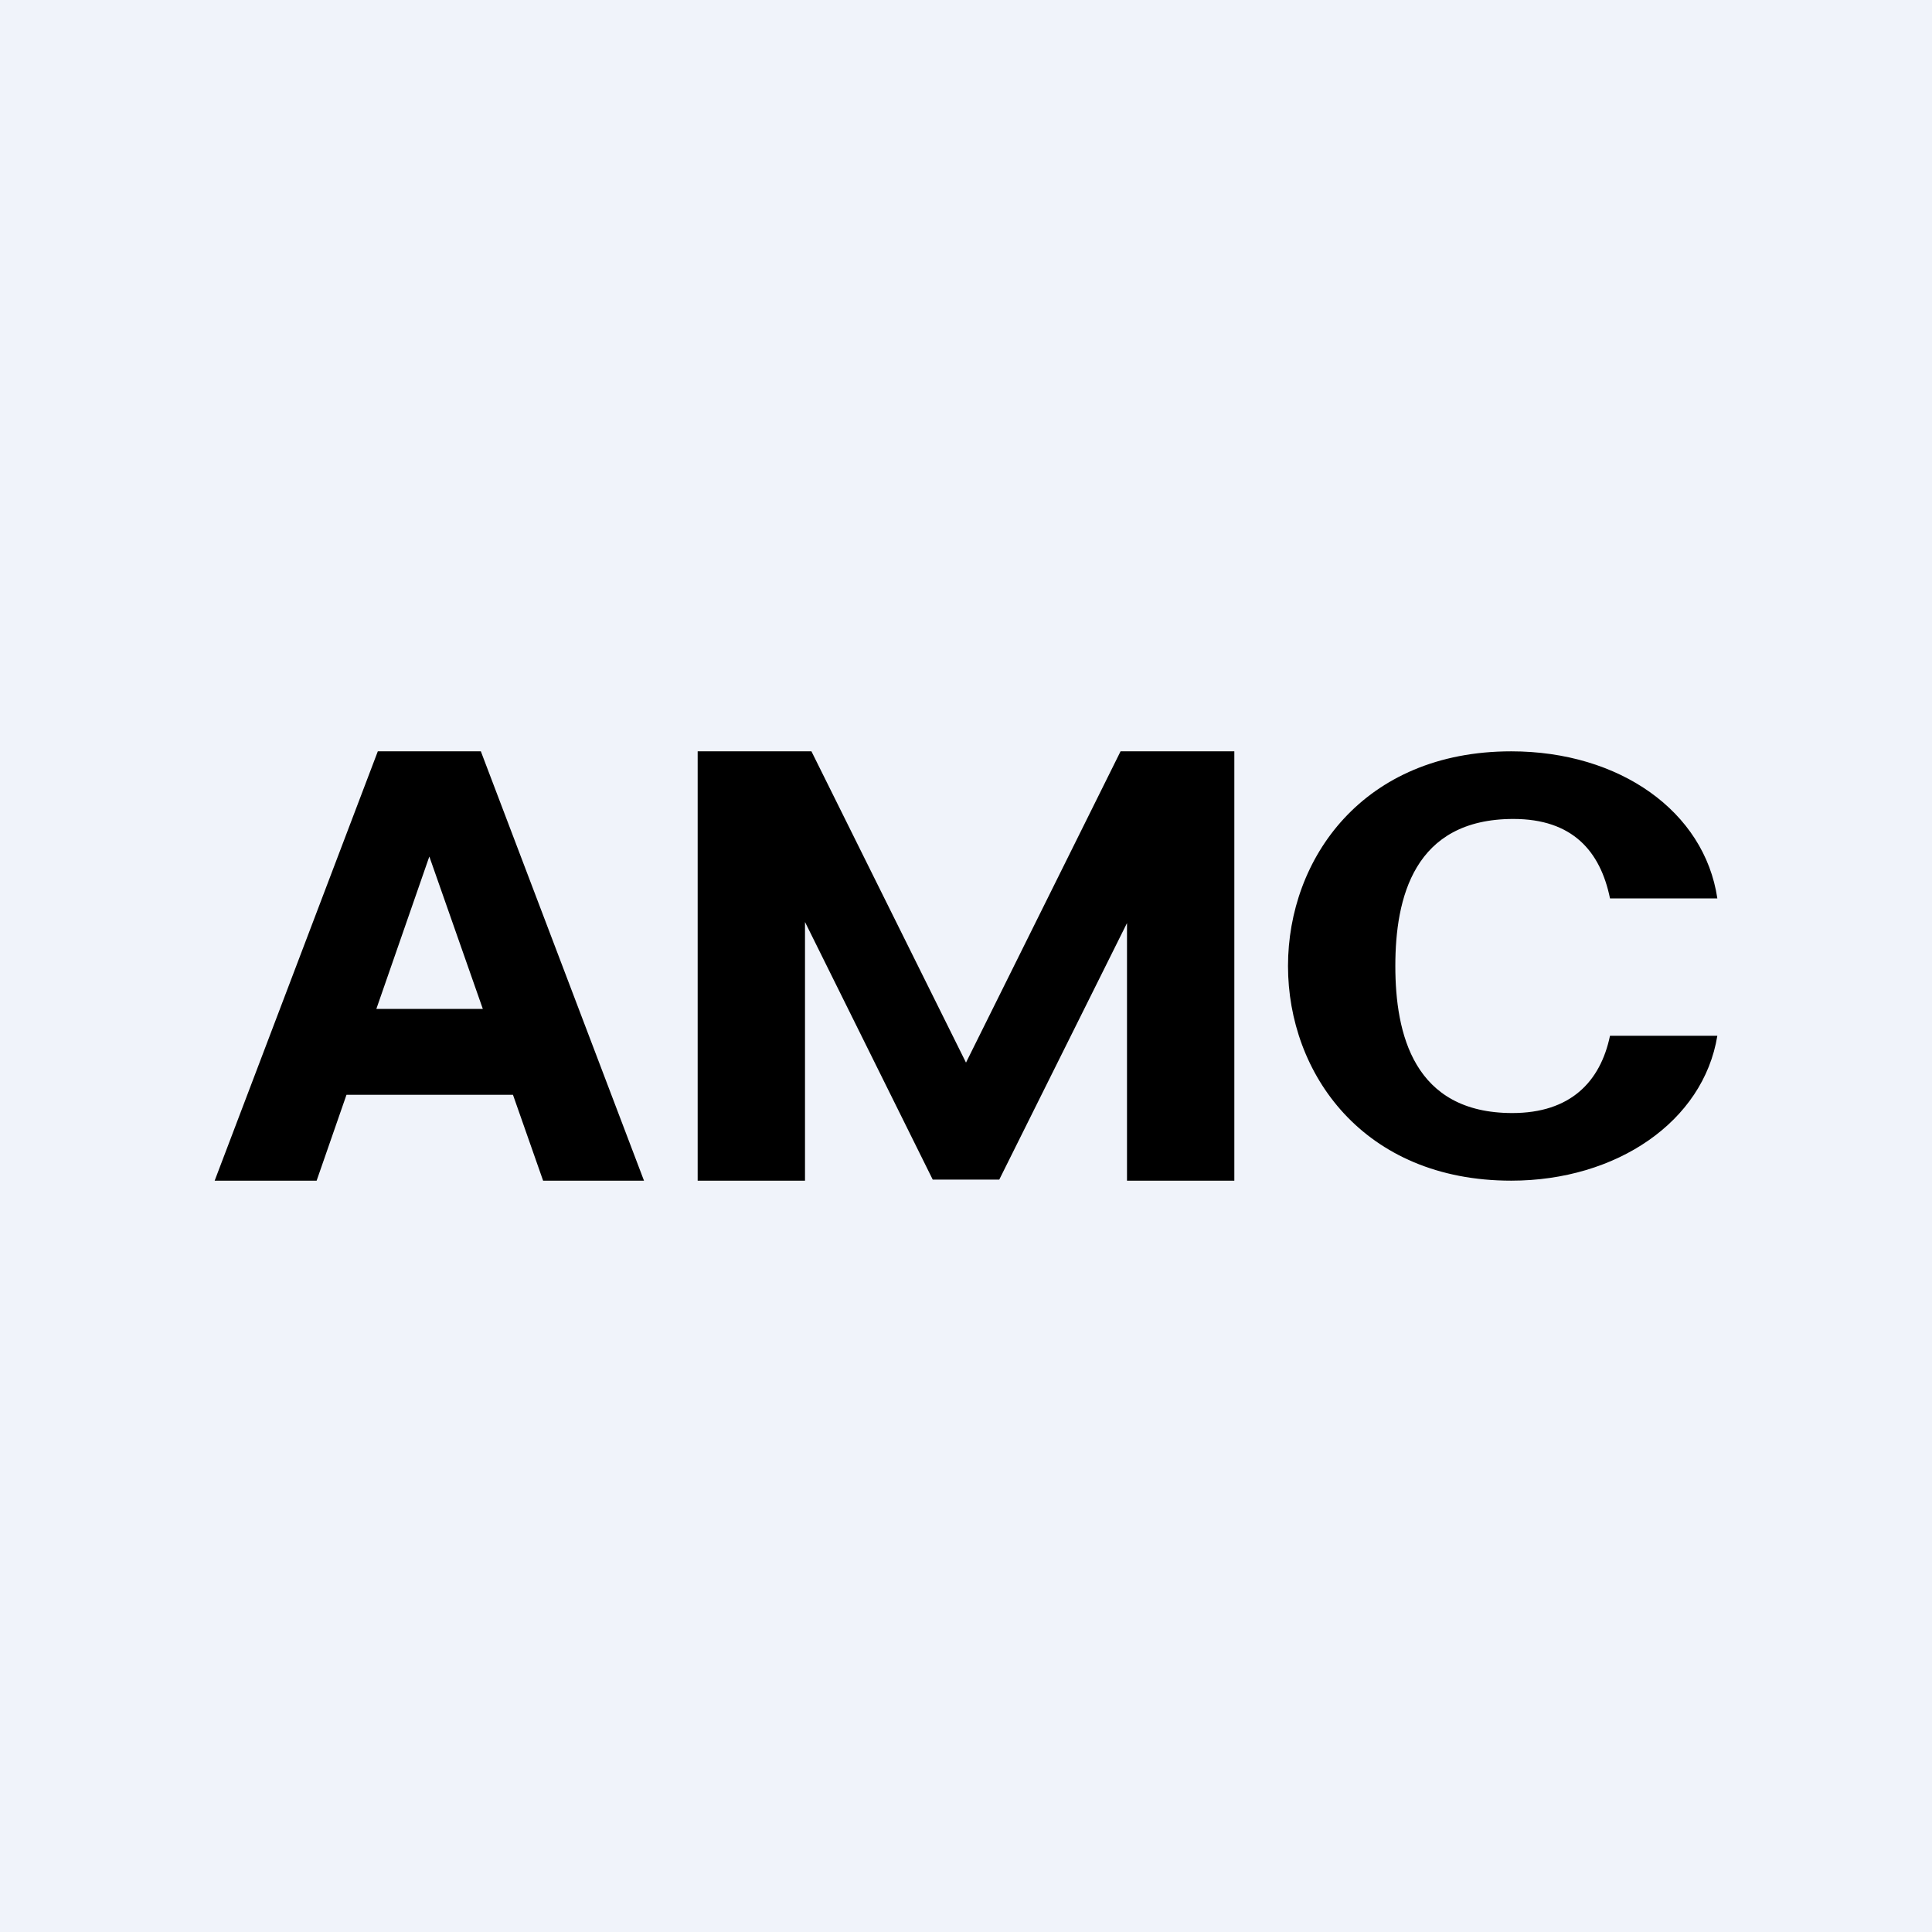
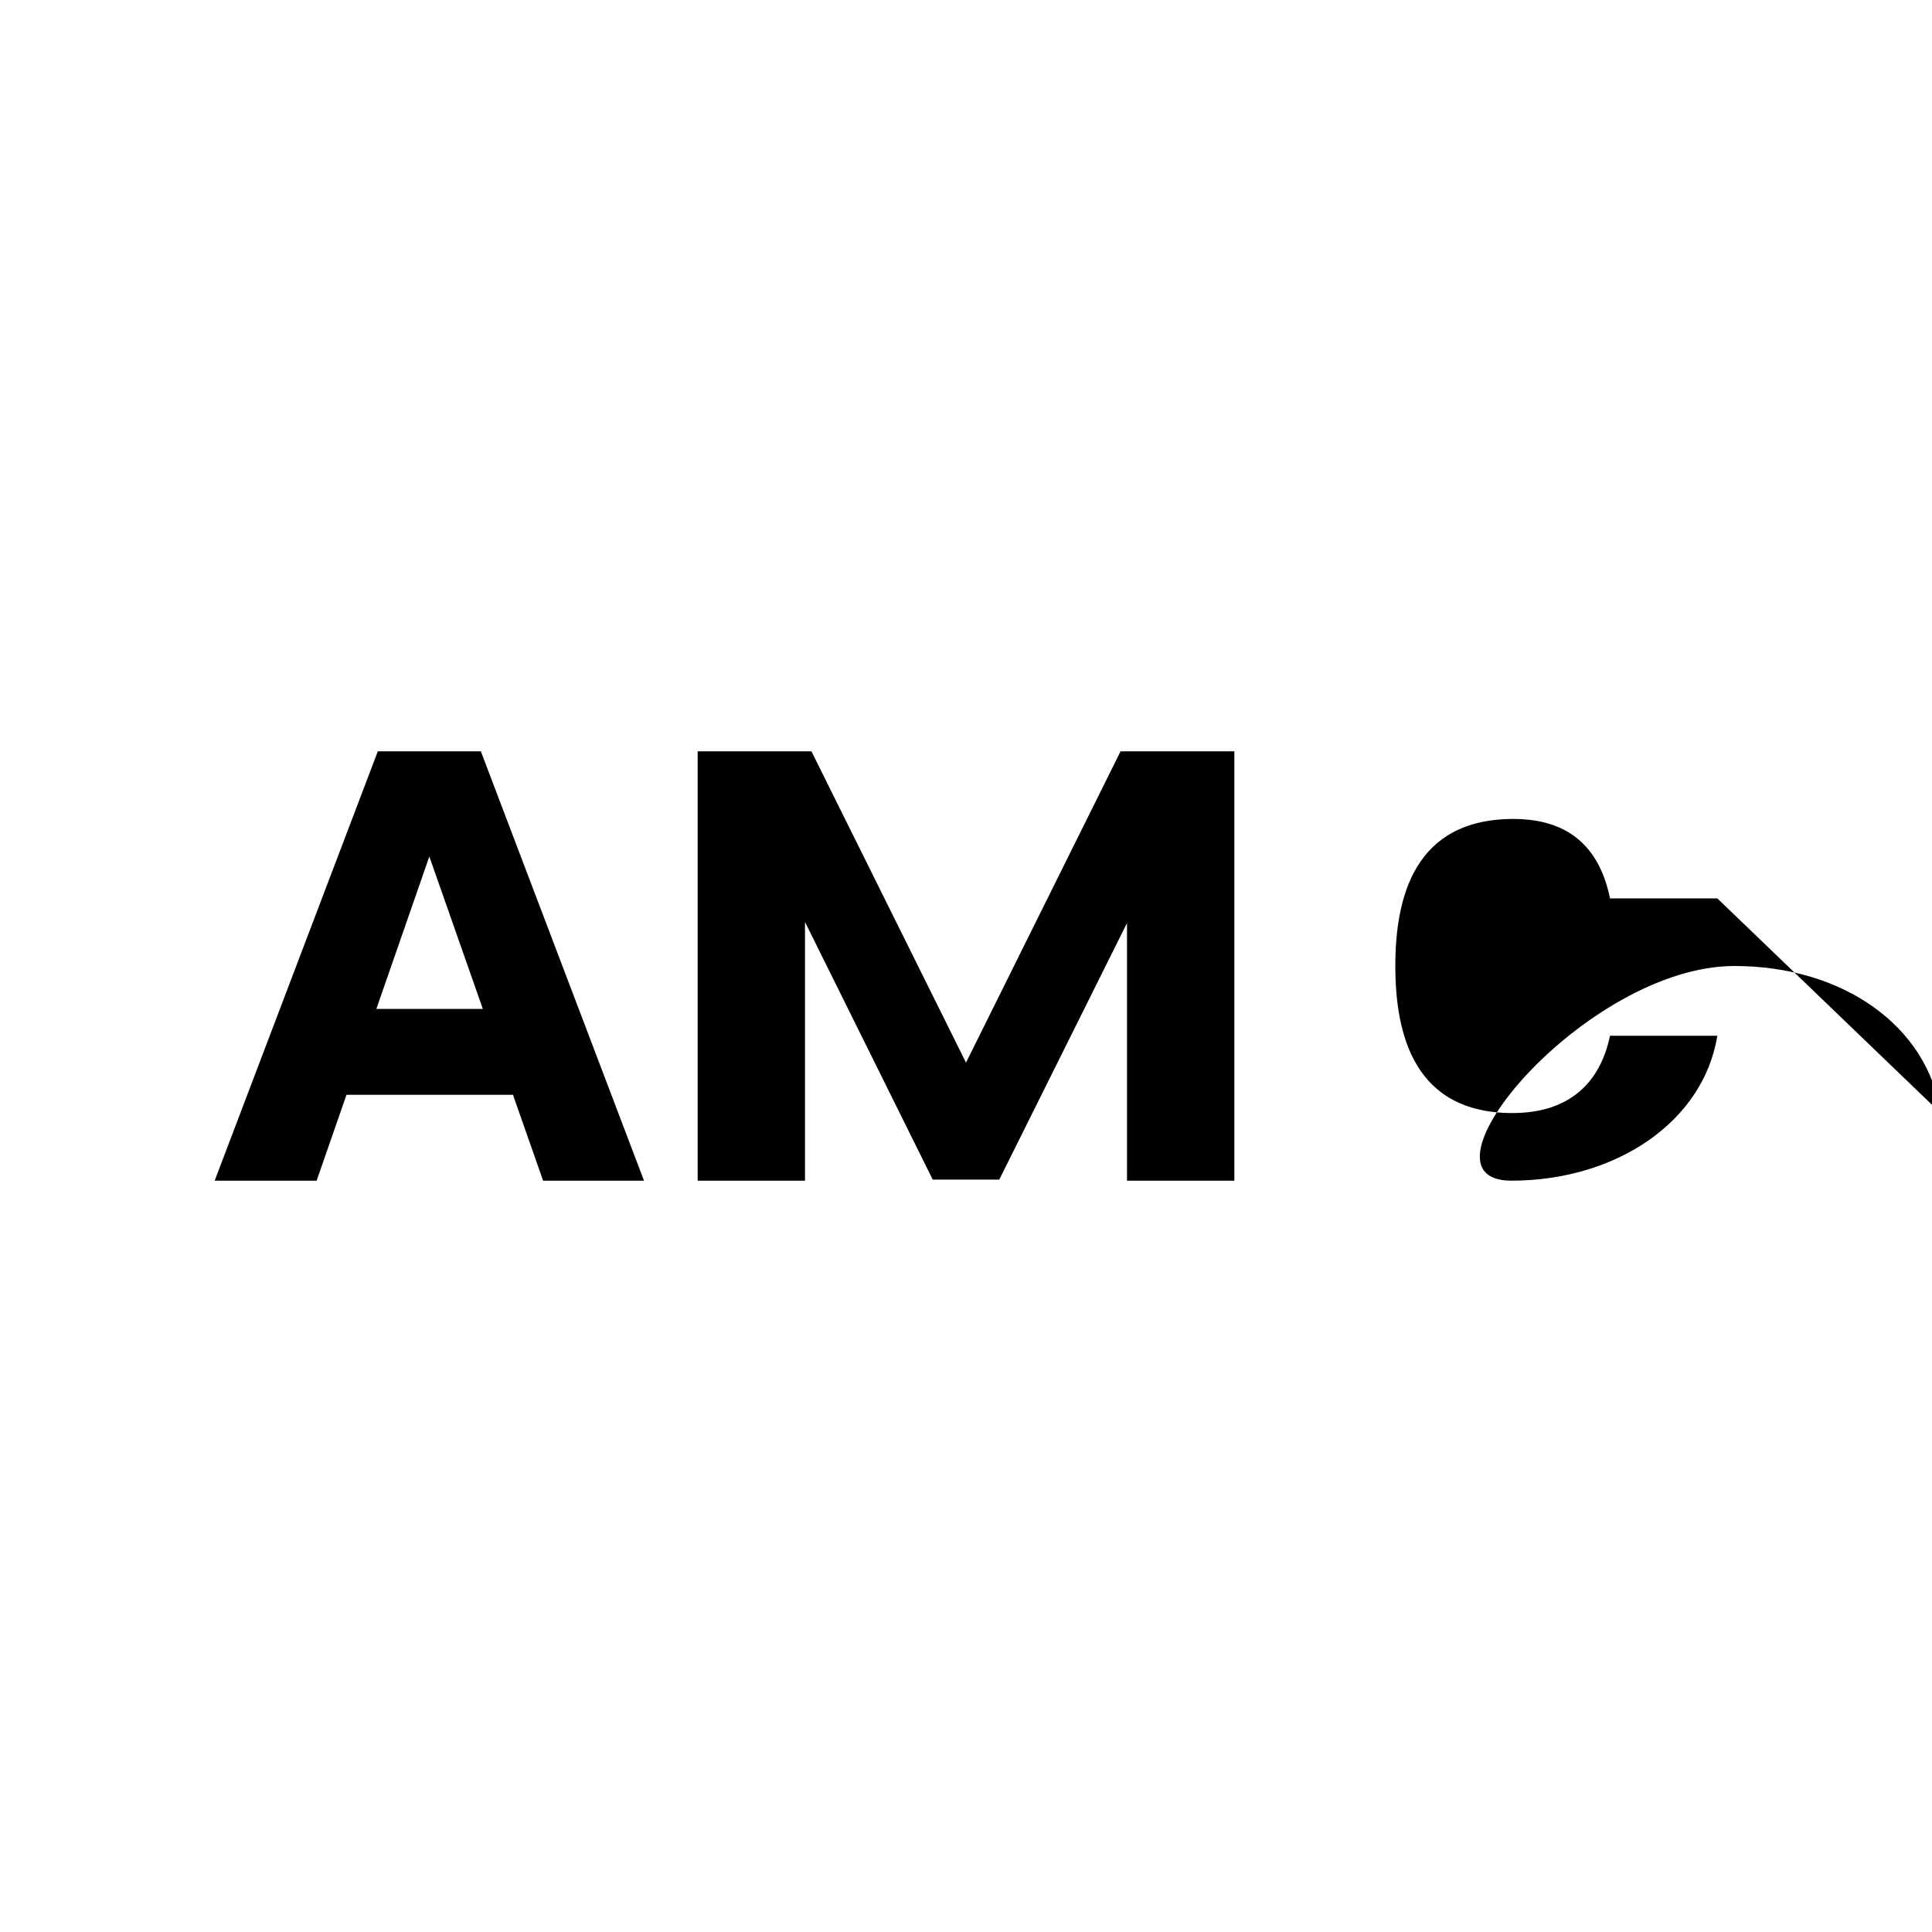
<svg xmlns="http://www.w3.org/2000/svg" width="18" height="18" viewBox="0 0 18 18">
-   <path fill="#F0F3FA" d="M0 0h18v18H0z" />
-   <path d="M2.95 11H2l1.52-4h.96L6 11h-.94L4 7.98 2.95 11Zm-.09-1.6h2.27v.8H2.86v-.8ZM6.5 7h1.06L9 9.9 10.44 7h1.06v4h-1V8.6l-1.19 2.39h-.62L7.5 8.59V11h-1V7ZM16 8.37h-1c-.09-.44-.35-.74-.9-.74-.93 0-1.1.74-1.1 1.37 0 .63.17 1.37 1.09 1.37.54 0 .82-.29.91-.72h1c-.13.8-.94 1.35-1.92 1.35C12.7 11 12 10 12 9s.7-2 2.08-2c1.01 0 1.8.56 1.92 1.37Z" />
+   <path d="M2.95 11H2l1.52-4h.96L6 11h-.94L4 7.98 2.95 11Zm-.09-1.6h2.27v.8H2.86v-.8ZM6.5 7h1.06L9 9.9 10.44 7h1.06v4h-1V8.6l-1.19 2.39h-.62L7.5 8.59V11h-1V7ZM16 8.37h-1c-.09-.44-.35-.74-.9-.74-.93 0-1.1.74-1.1 1.37 0 .63.17 1.37 1.09 1.37.54 0 .82-.29.91-.72h1c-.13.8-.94 1.35-1.92 1.35s.7-2 2.08-2c1.01 0 1.8.56 1.92 1.37Z" />
</svg>